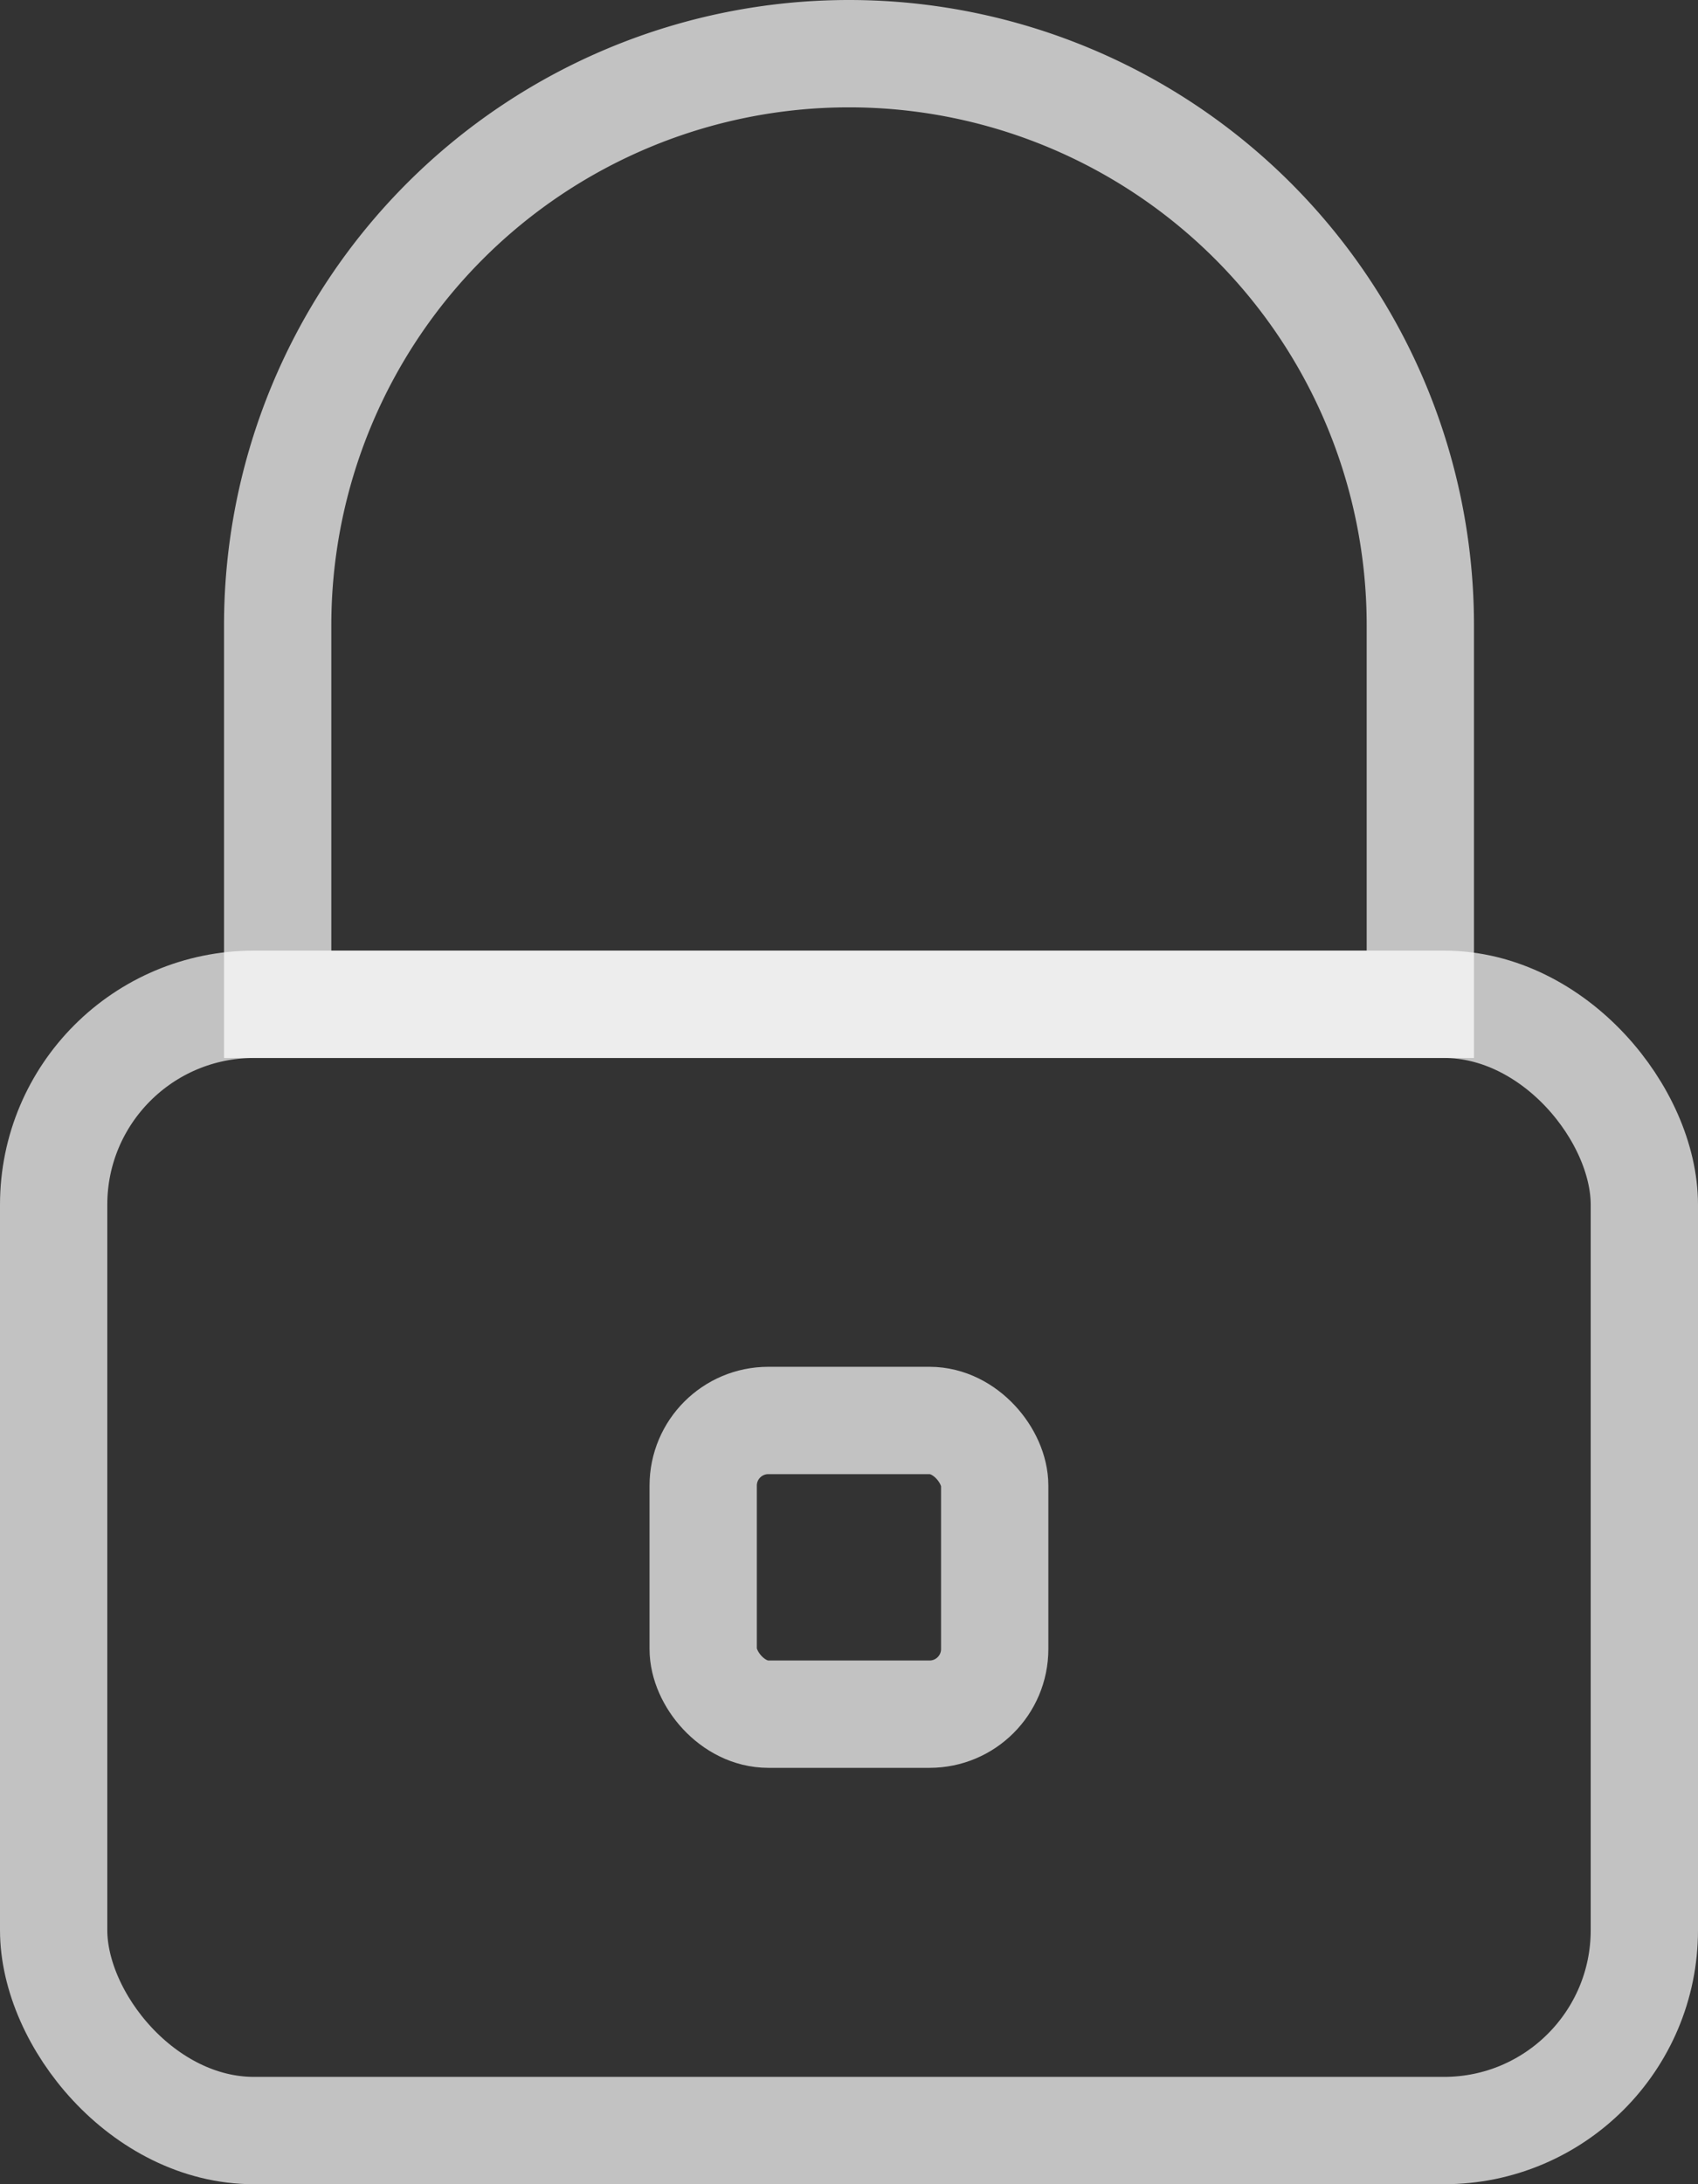
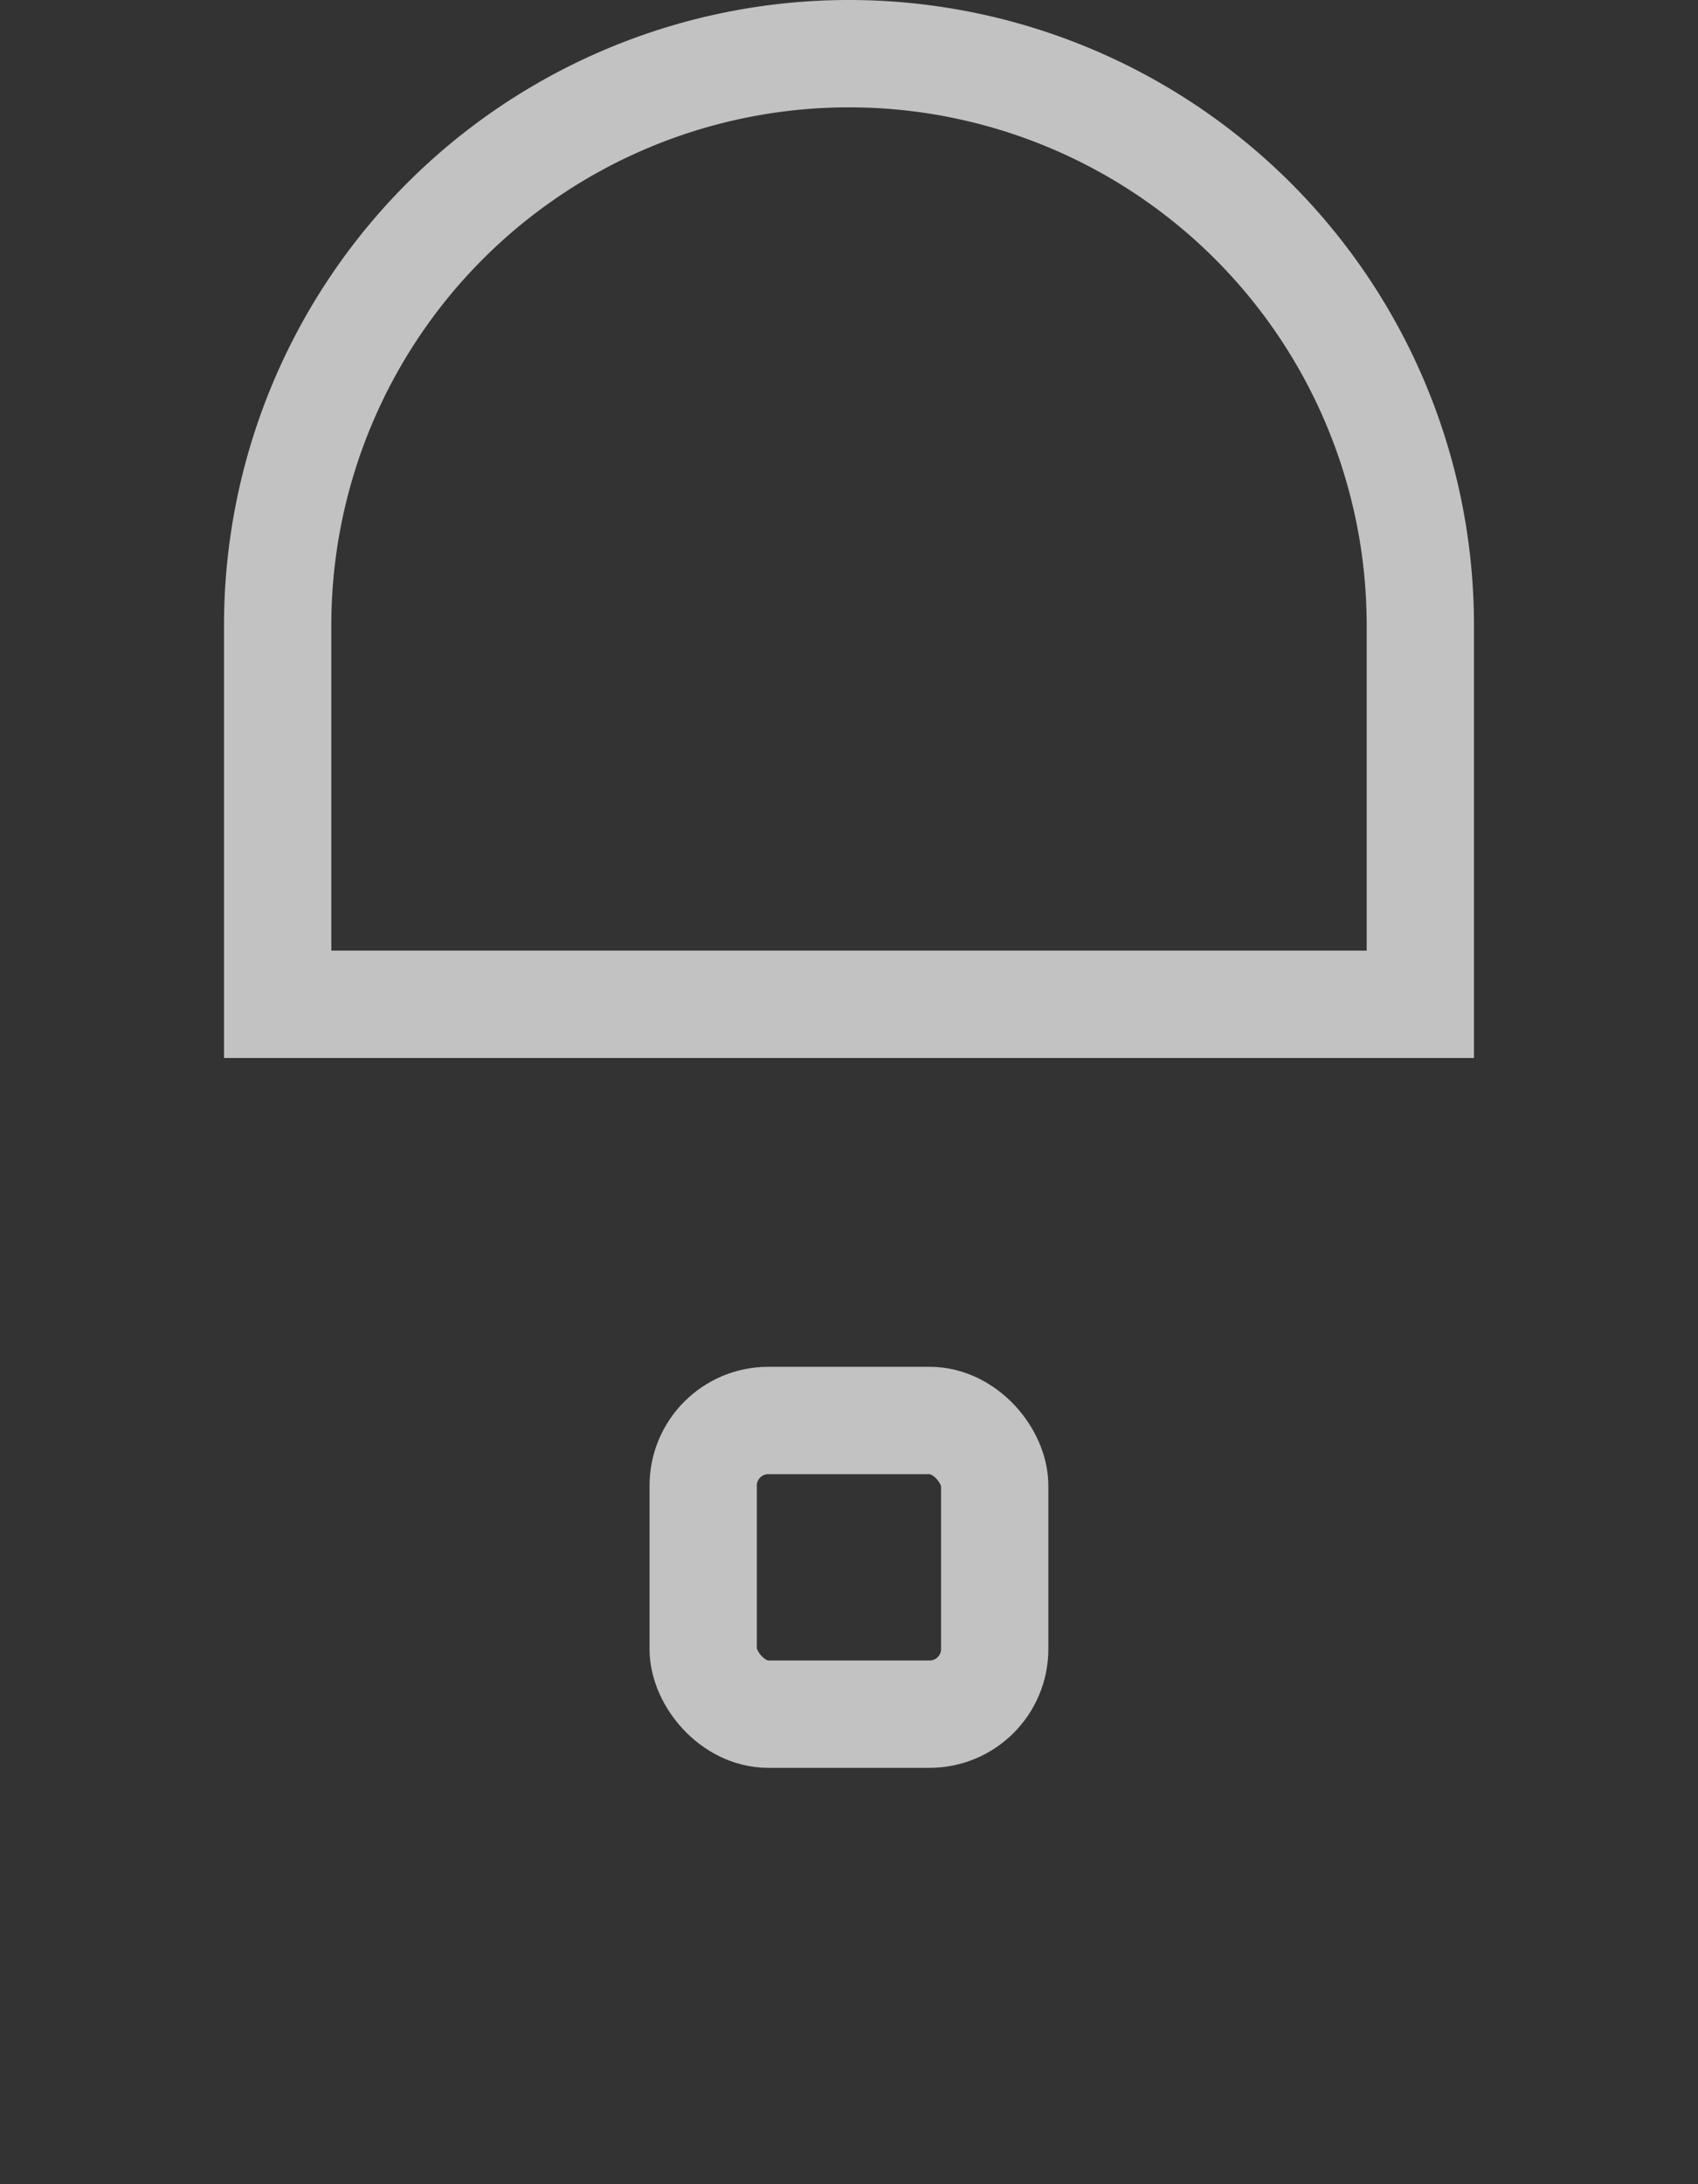
<svg xmlns="http://www.w3.org/2000/svg" width="15.826" height="20.348" viewBox="0 0 15.826 20.348">
  <rect x="0" y="0" width="15.826" height="20.348" fill="#333333" stroke="none" />
  <g id="Raggruppa_273" data-name="Raggruppa 273" transform="translate(-7480.264 -1057.865)">
-     <rect id="Rettangolo_73" data-name="Rettangolo 73" width="14.826" height="10.492" rx="1.867" transform="translate(7480.764 1067.221)" fill="none" stroke="#fff" stroke-width="1" opacity="0.7" />
    <rect id="Rettangolo_74" data-name="Rettangolo 74" width="2.717" height="2.736" rx="0.607" transform="translate(7486.818 1071.098)" fill="none" stroke="#fff" stroke-width="1" opacity="0.7" />
    <path id="Rettangolo_75" data-name="Rettangolo 75" d="M5.325,0h0a5.325,5.325,0,0,1,5.325,5.325V8.856a0,0,0,0,1,0,0H0a0,0,0,0,1,0,0V5.325A5.325,5.325,0,0,1,5.325,0Z" transform="translate(7482.852 1058.365)" fill="none" stroke="#fff" stroke-width="1" opacity="0.7" />
  </g>
</svg>